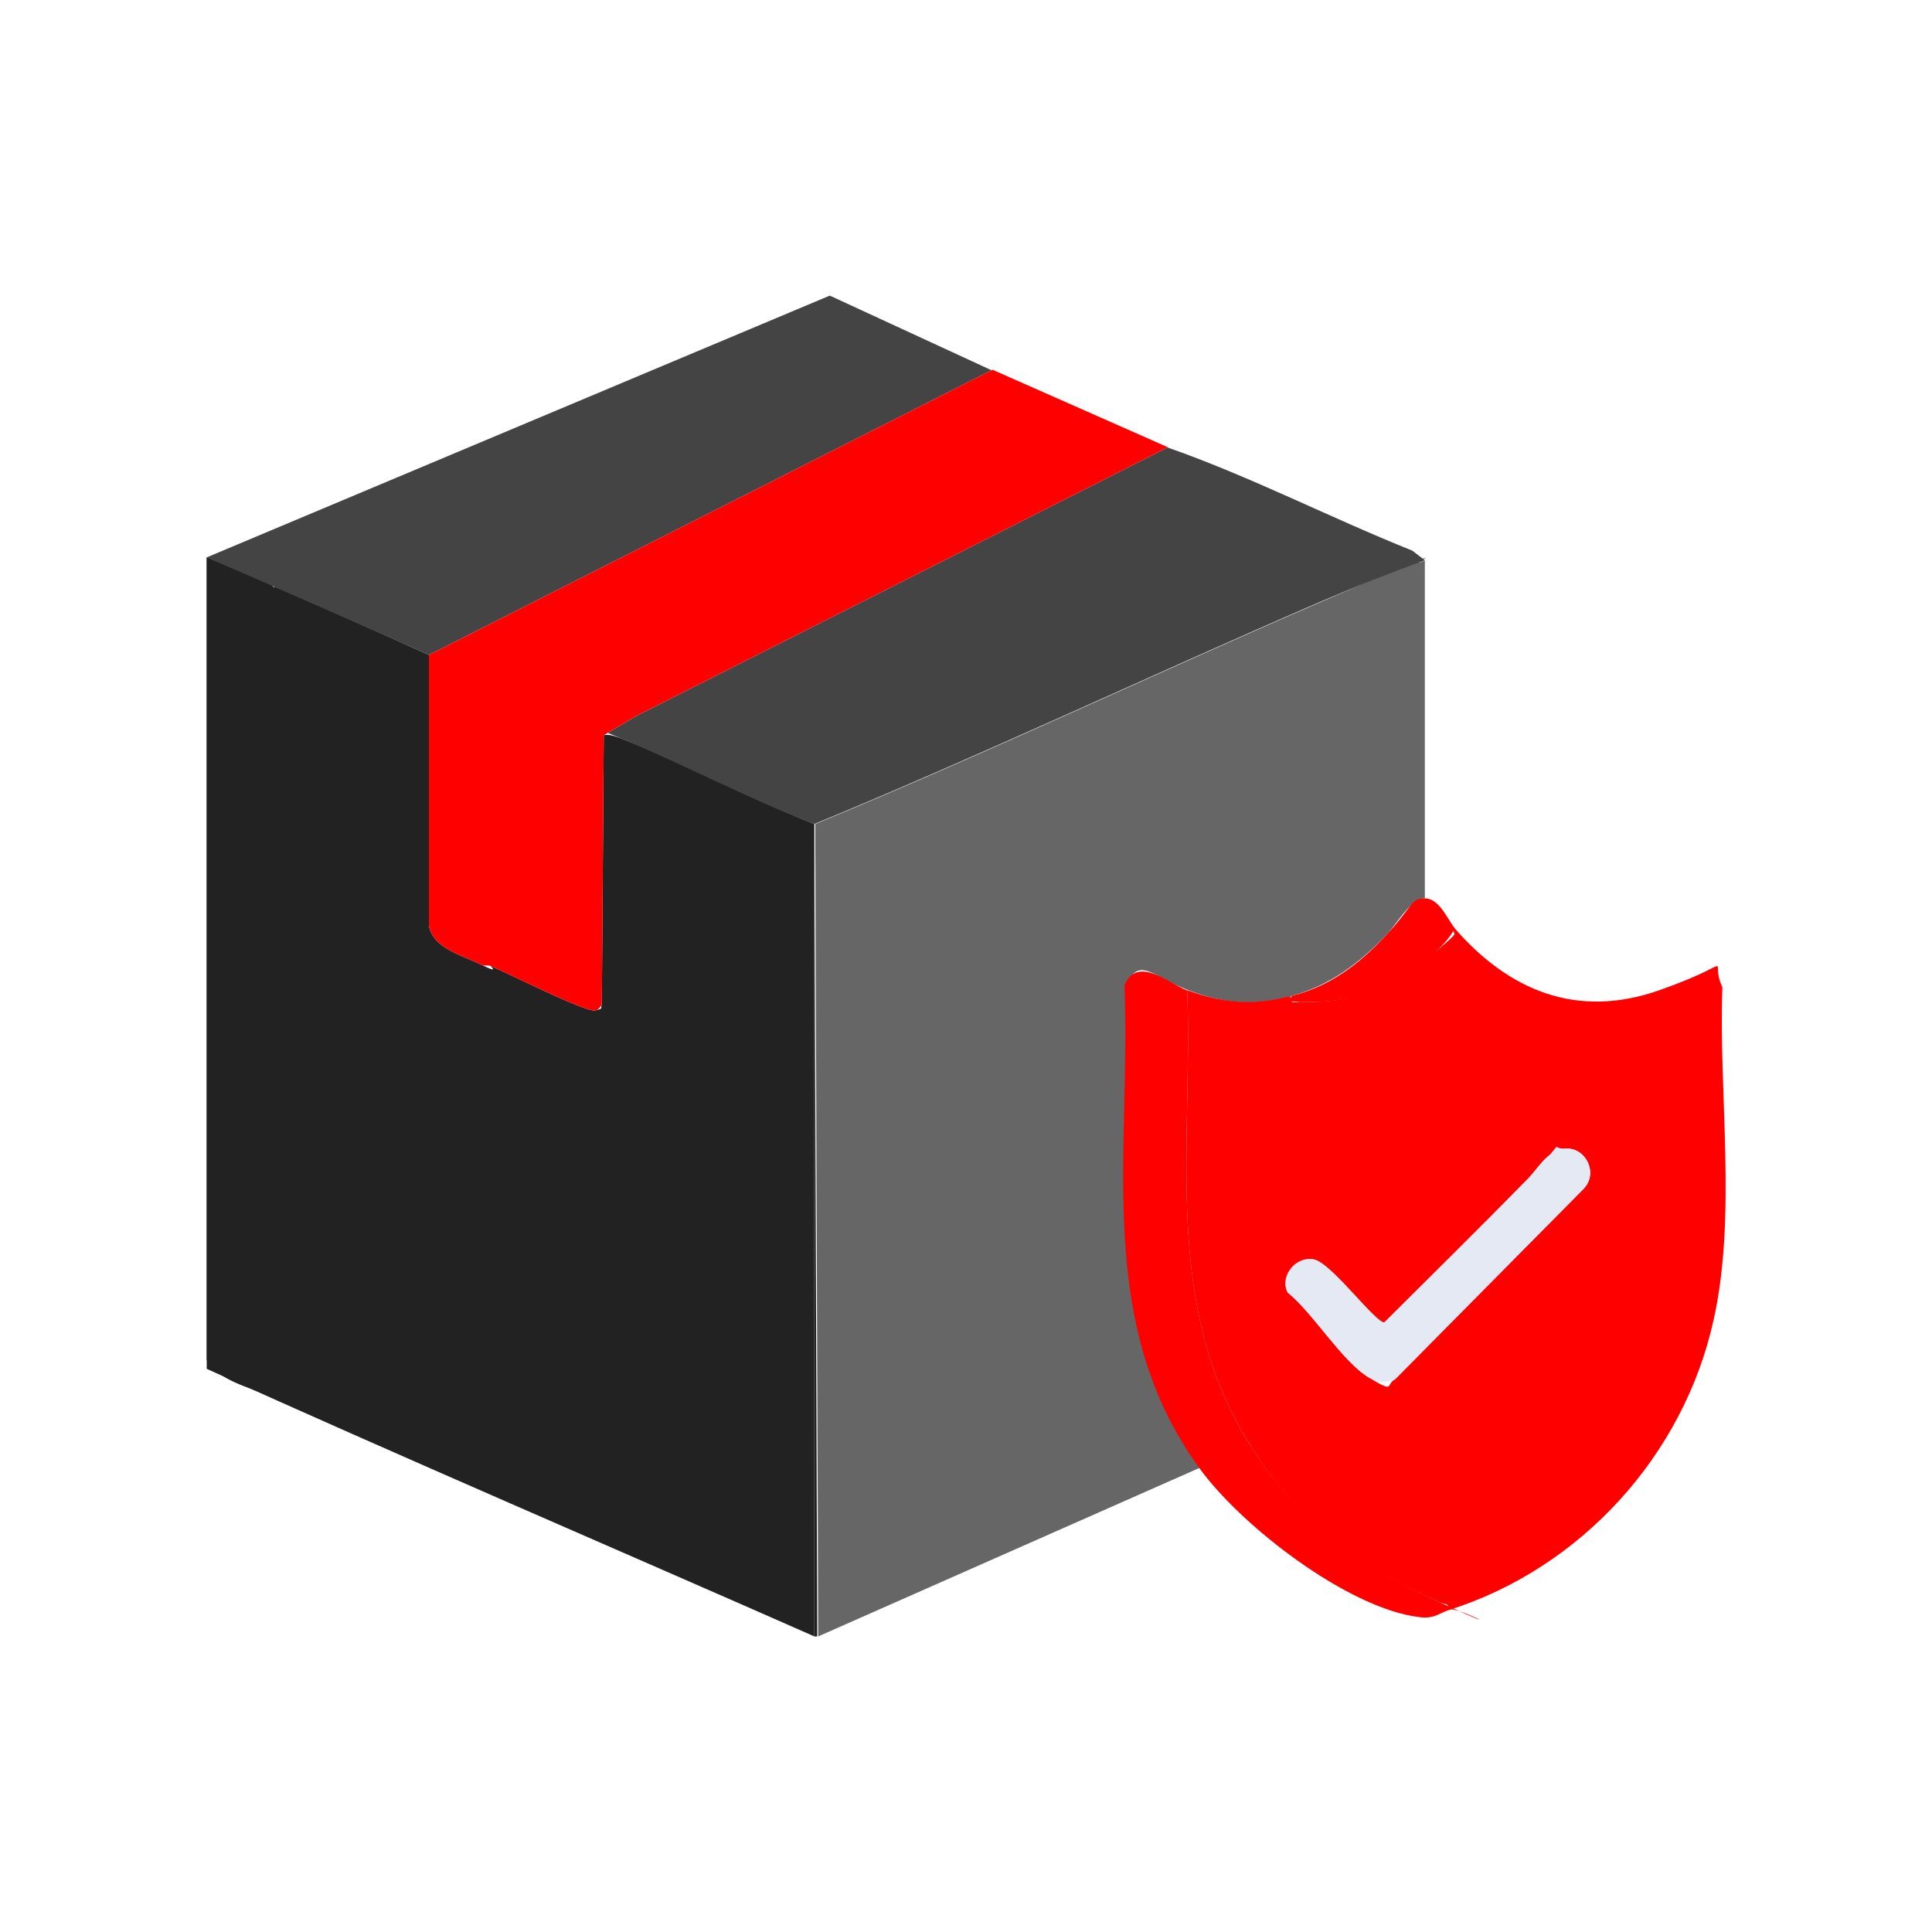
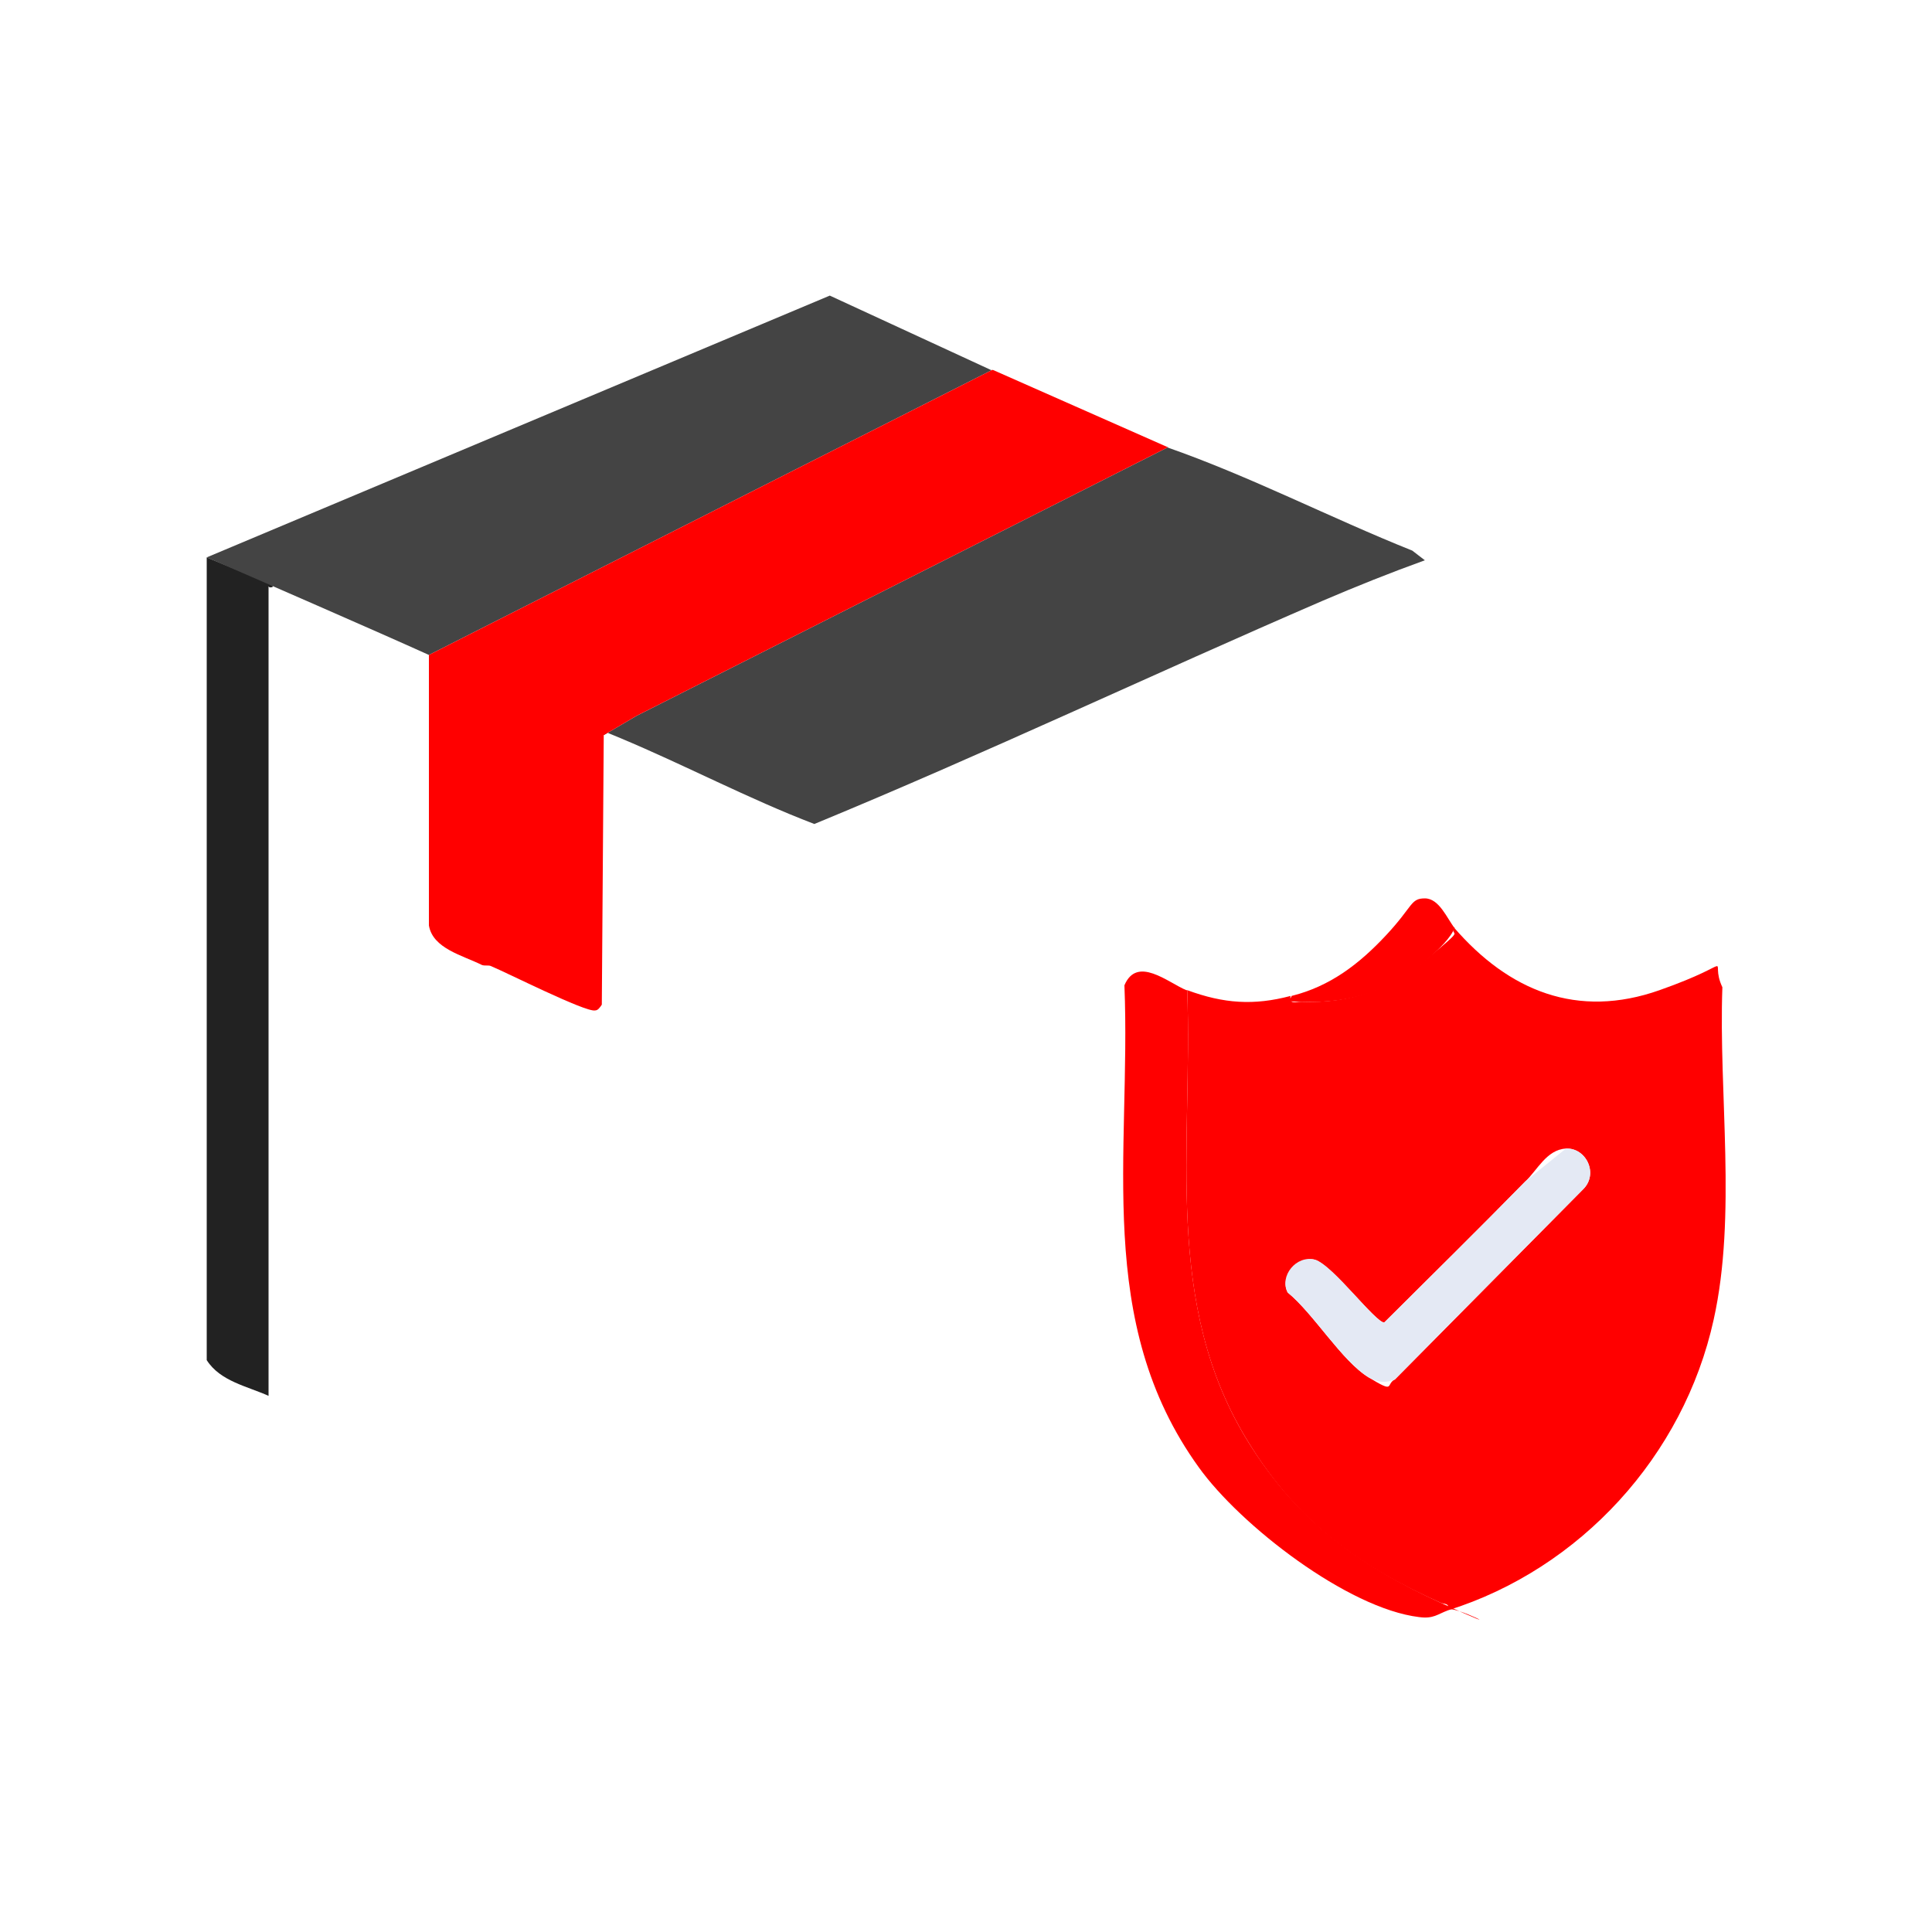
<svg xmlns="http://www.w3.org/2000/svg" id="Capa_1" version="1.1" viewBox="0 0 200 200">
  <defs>
    <style>
      .st0 {
        fill: red;
      }

      .st1 {
        fill: #e4e9f4;
      }

      .st2 {
        fill: #666;
      }

      .st3 {
        fill: #444;
      }

      .st4 {
        fill: #222;
      }
    </style>
  </defs>
  <path class="st4" d="M27.8,60.7v83.8c-2.2-1-5-1.5-6.4-3.7V57.7c1.9.8,3.9,1.6,5.8,2.4s.6.7.7.7Z" />
-   <path class="st4" d="M28.4,60.7c5.3,2.3,10.7,4.7,16,7.1v28c.4,2.4,3.5,3.1,5.5,4.1s.7,0,.9.1c1.7.7,9.8,4.8,10.8,4.6s.5-.3.7-.6l.2-27.9c.6-.1,1.1.1,1.7.3,6.8,2.7,13.3,6.2,20.1,8.9v84.1c-18.8-8.3-44.2-19.2-62.9-27.7V57.7c.1,0,6.9,3,7,3.1Z" />
-   <path class="st2" d="M147.5,58v35c-1.5,0-3,2.8-4,3.8-2.8,2.9-5.8,5.2-9.8,6.3s-7,.8-10.7-.6-5.1-3.6-6.4-.5c.6,17.5-3.2,34.8,7.7,49.9l-39.6,17.5-.3-82.3v-1.8c17.7-7.3,35-15.5,52.6-23.1s7.1-2.9,10.6-4.2Z" />
  <path class="st0" d="M149.9,166.7c.2-.8-.4-.6-.8-.8-8.5-3.8-14.8-8.4-19.8-16.5-9-14.4-5.8-30.7-6.4-46.9,3.8,1.4,6.9,1.6,10.7.6-.2.9.5.6,1.1.6,5.2.2,9.2-1.3,13.2-4.6s2.2-2,2.6-3.1c5.7,6.6,12.8,9.5,21.3,6.5s5-3.5,6.5-.3c-.4,11,1.5,23.6-.9,34.4-3.1,14.1-13.8,25.8-27.5,30.1ZM162.1,118.9c-2,.1-3,2.3-4.2,3.4-4.8,4.9-9.7,9.7-14.6,14.6-.8.1-5.6-6.1-7.2-6.5s-3.7,1.7-2.8,3.4c2.7,2.2,5.6,7.1,8.4,8.8s1.7.7,2.7.2l19.5-19.7c1.6-1.6.3-4.3-1.8-4.2Z" />
  <path class="st3" d="M120.8,46.3c8.6,3,16.9,7.3,25.4,10.7l1.3,1c-3.6,1.3-7.1,2.7-10.6,4.2-17.6,7.6-34.9,15.8-52.6,23.1-6.8-2.6-13.4-6.1-20.1-8.9s-1-.4-1.7-.3l3.4-2,55-27.8Z" />
  <path class="st3" d="M102.7,38.3l-58.3,29.5c-5.3-2.4-17.7-7.8-23-10.1l64.5-27.1,16.9,7.8Z" />
  <path class="st0" d="M102.7,38.3l-58.3,29.5v28c.4,2.4,3.5,3.1,5.5,4.1.3.1.7,0,.9.1,1.7.7,9.8,4.8,10.8,4.6.3,0,.5-.3.7-.6l.2-27.9,3.4-2,55-27.8-18.1-8Z" />
  <path class="st0" d="M122.9,102.5c.6,16.1-2.6,32.5,6.4,46.9,5,8,11.3,12.6,19.8,16.5s1,0,.8.8c-1.1.4-1.5.9-3,.7-7.4-.9-18.5-9.5-22.8-15.5-10.9-15.1-7-32.4-7.7-49.9,1.3-3.1,4.5-.3,6.4.5Z" />
  <path class="st0" d="M150.6,96c-.4,1.1-1.7,2.3-2.6,3.1-4,3.4-8,4.8-13.2,4.6s-1.2.3-1.1-.6c4-1,7-3.3,9.8-6.3s2.5-3.8,4-3.8,2.3,2.1,3.1,3.1Z" />
-   <path class="st4" d="M84.6,169.4h-.3v-82.3l.3,82.3Z" />
-   <path class="st1" d="M162.1,118.9c2.1-.1,3.4,2.6,1.8,4.2l-19.5,19.7c-1,.4-1.8.3-2.7-.2-2.8-1.7-5.7-6.6-8.4-8.8-.9-1.7.9-3.9,2.8-3.4s6.4,6.7,7.2,6.5c4.9-4.8,9.8-9.7,14.6-14.6s2.2-3.3,4.2-3.4Z" />
+   <path class="st1" d="M162.1,118.9c2.1-.1,3.4,2.6,1.8,4.2l-19.5,19.7c-1,.4-1.8.3-2.7-.2-2.8-1.7-5.7-6.6-8.4-8.8-.9-1.7.9-3.9,2.8-3.4s6.4,6.7,7.2,6.5c4.9-4.8,9.8-9.7,14.6-14.6Z" />
</svg>